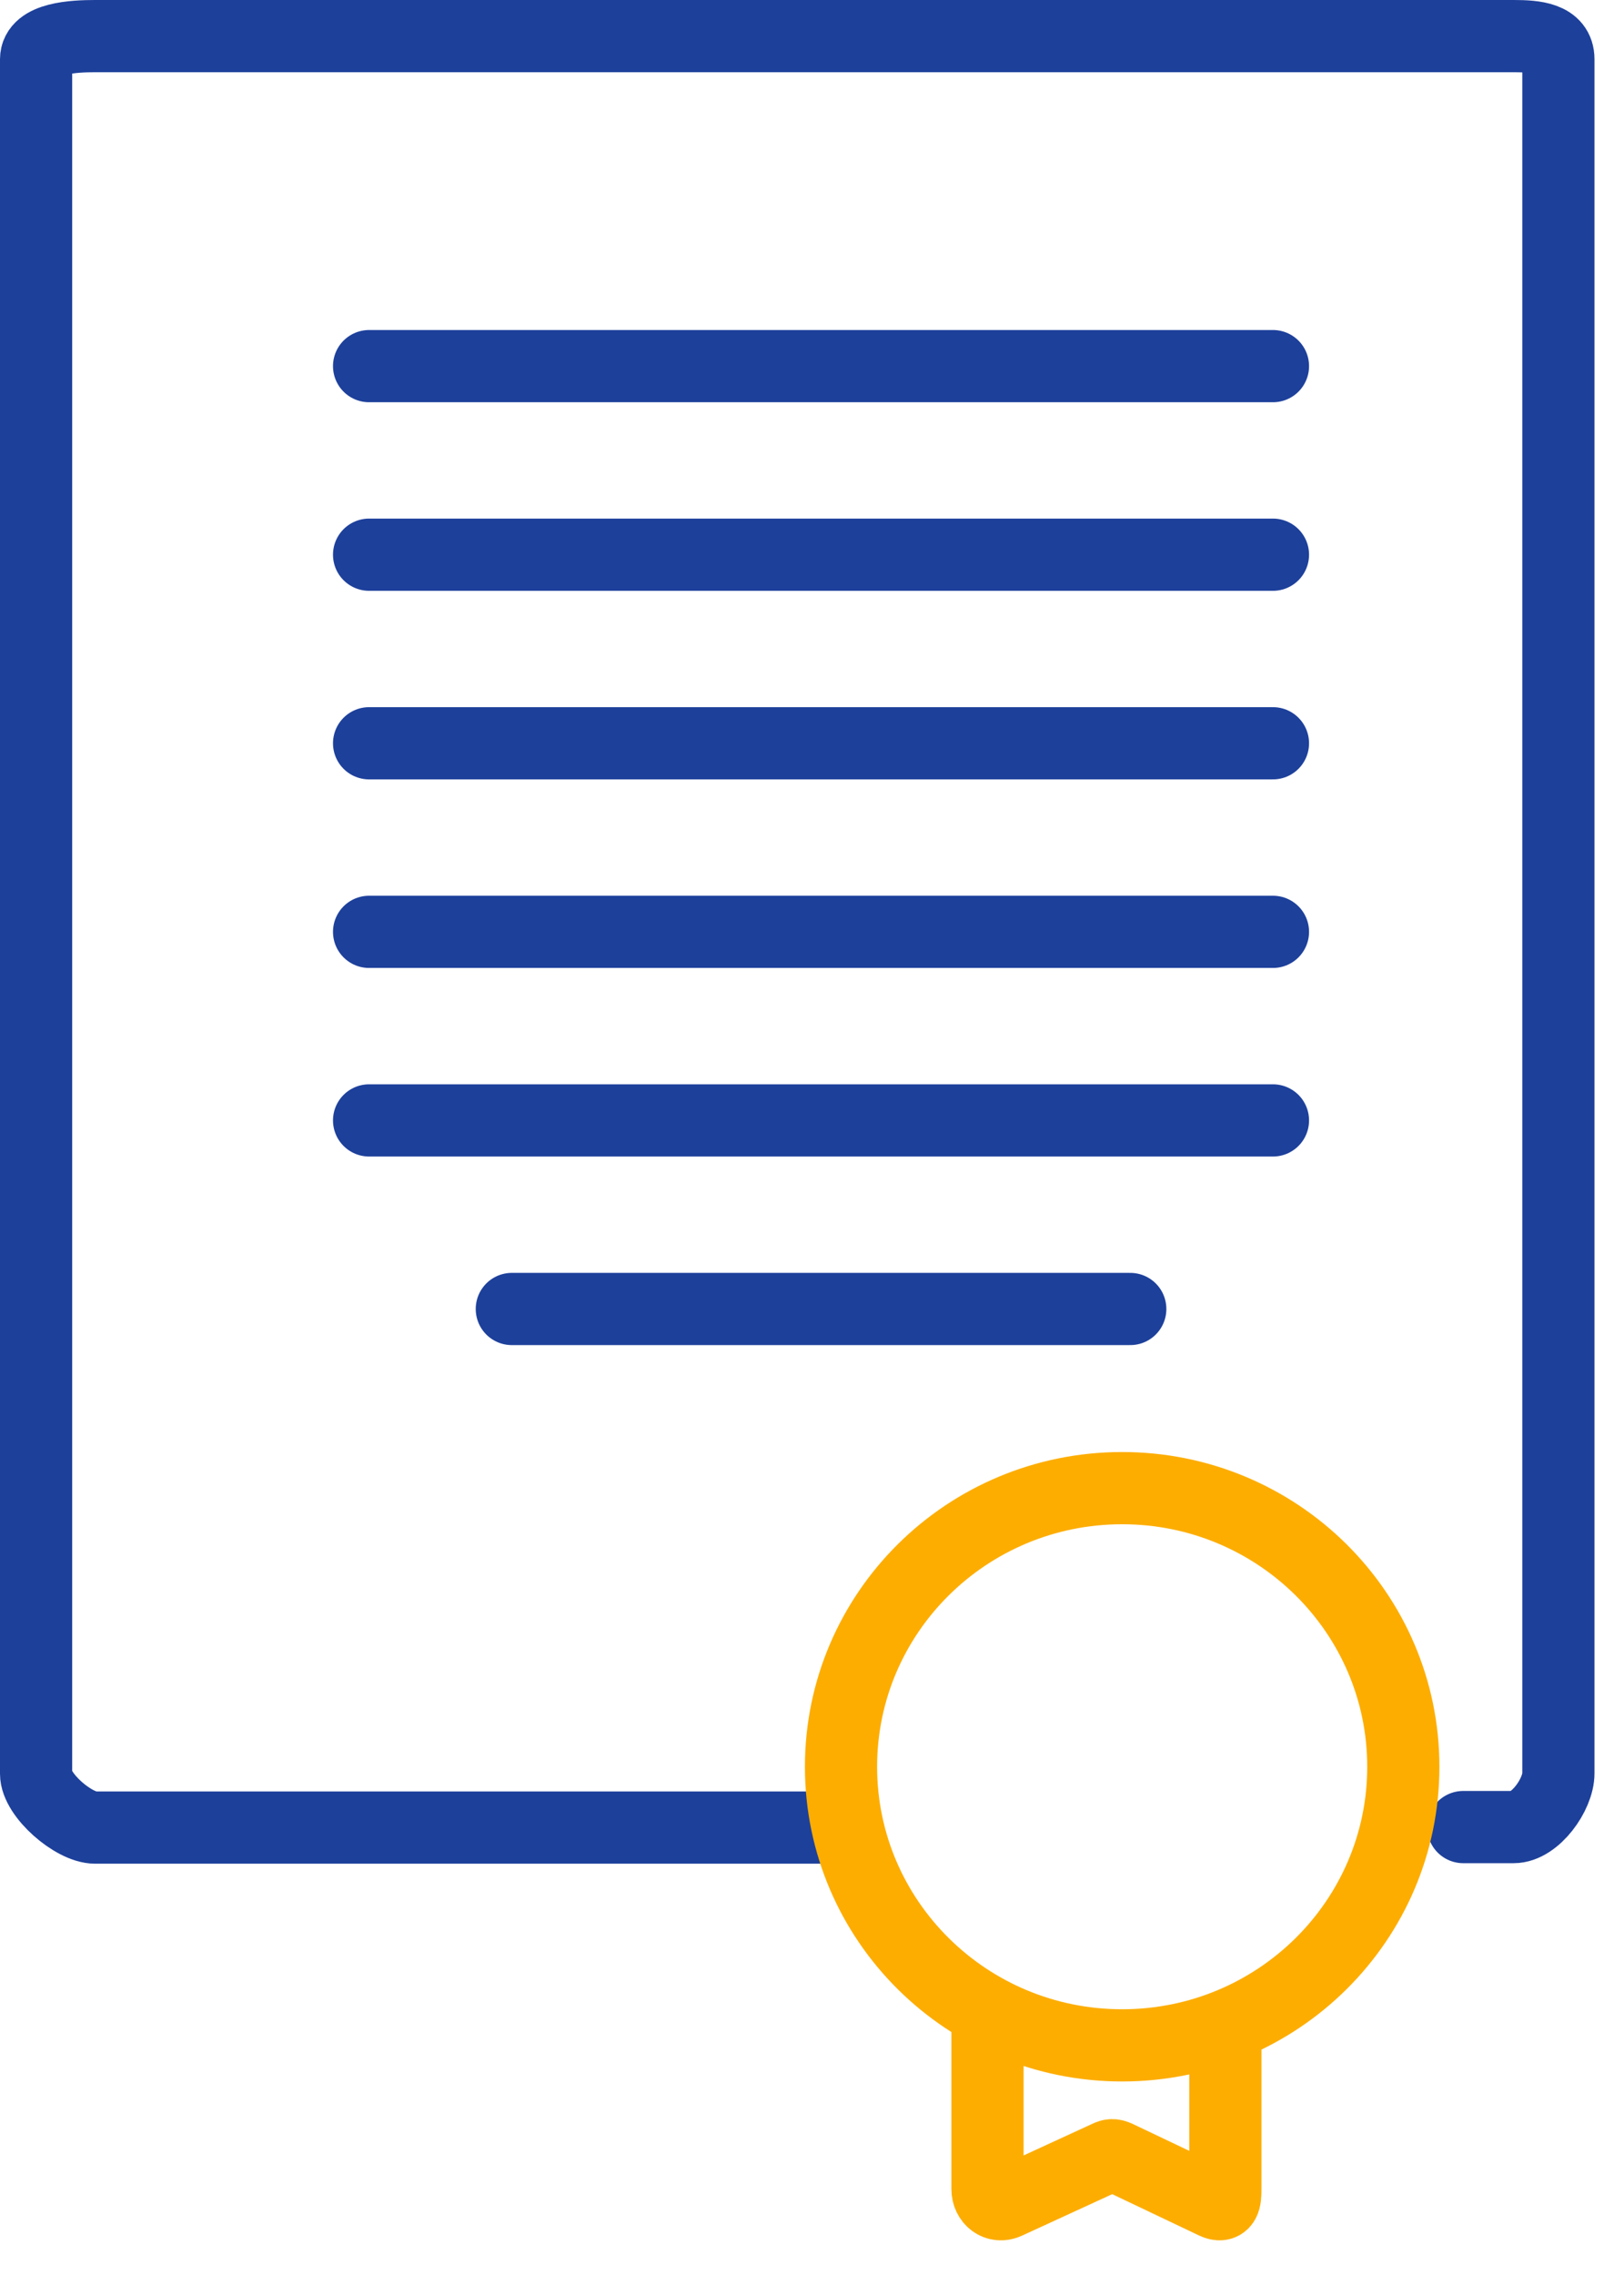
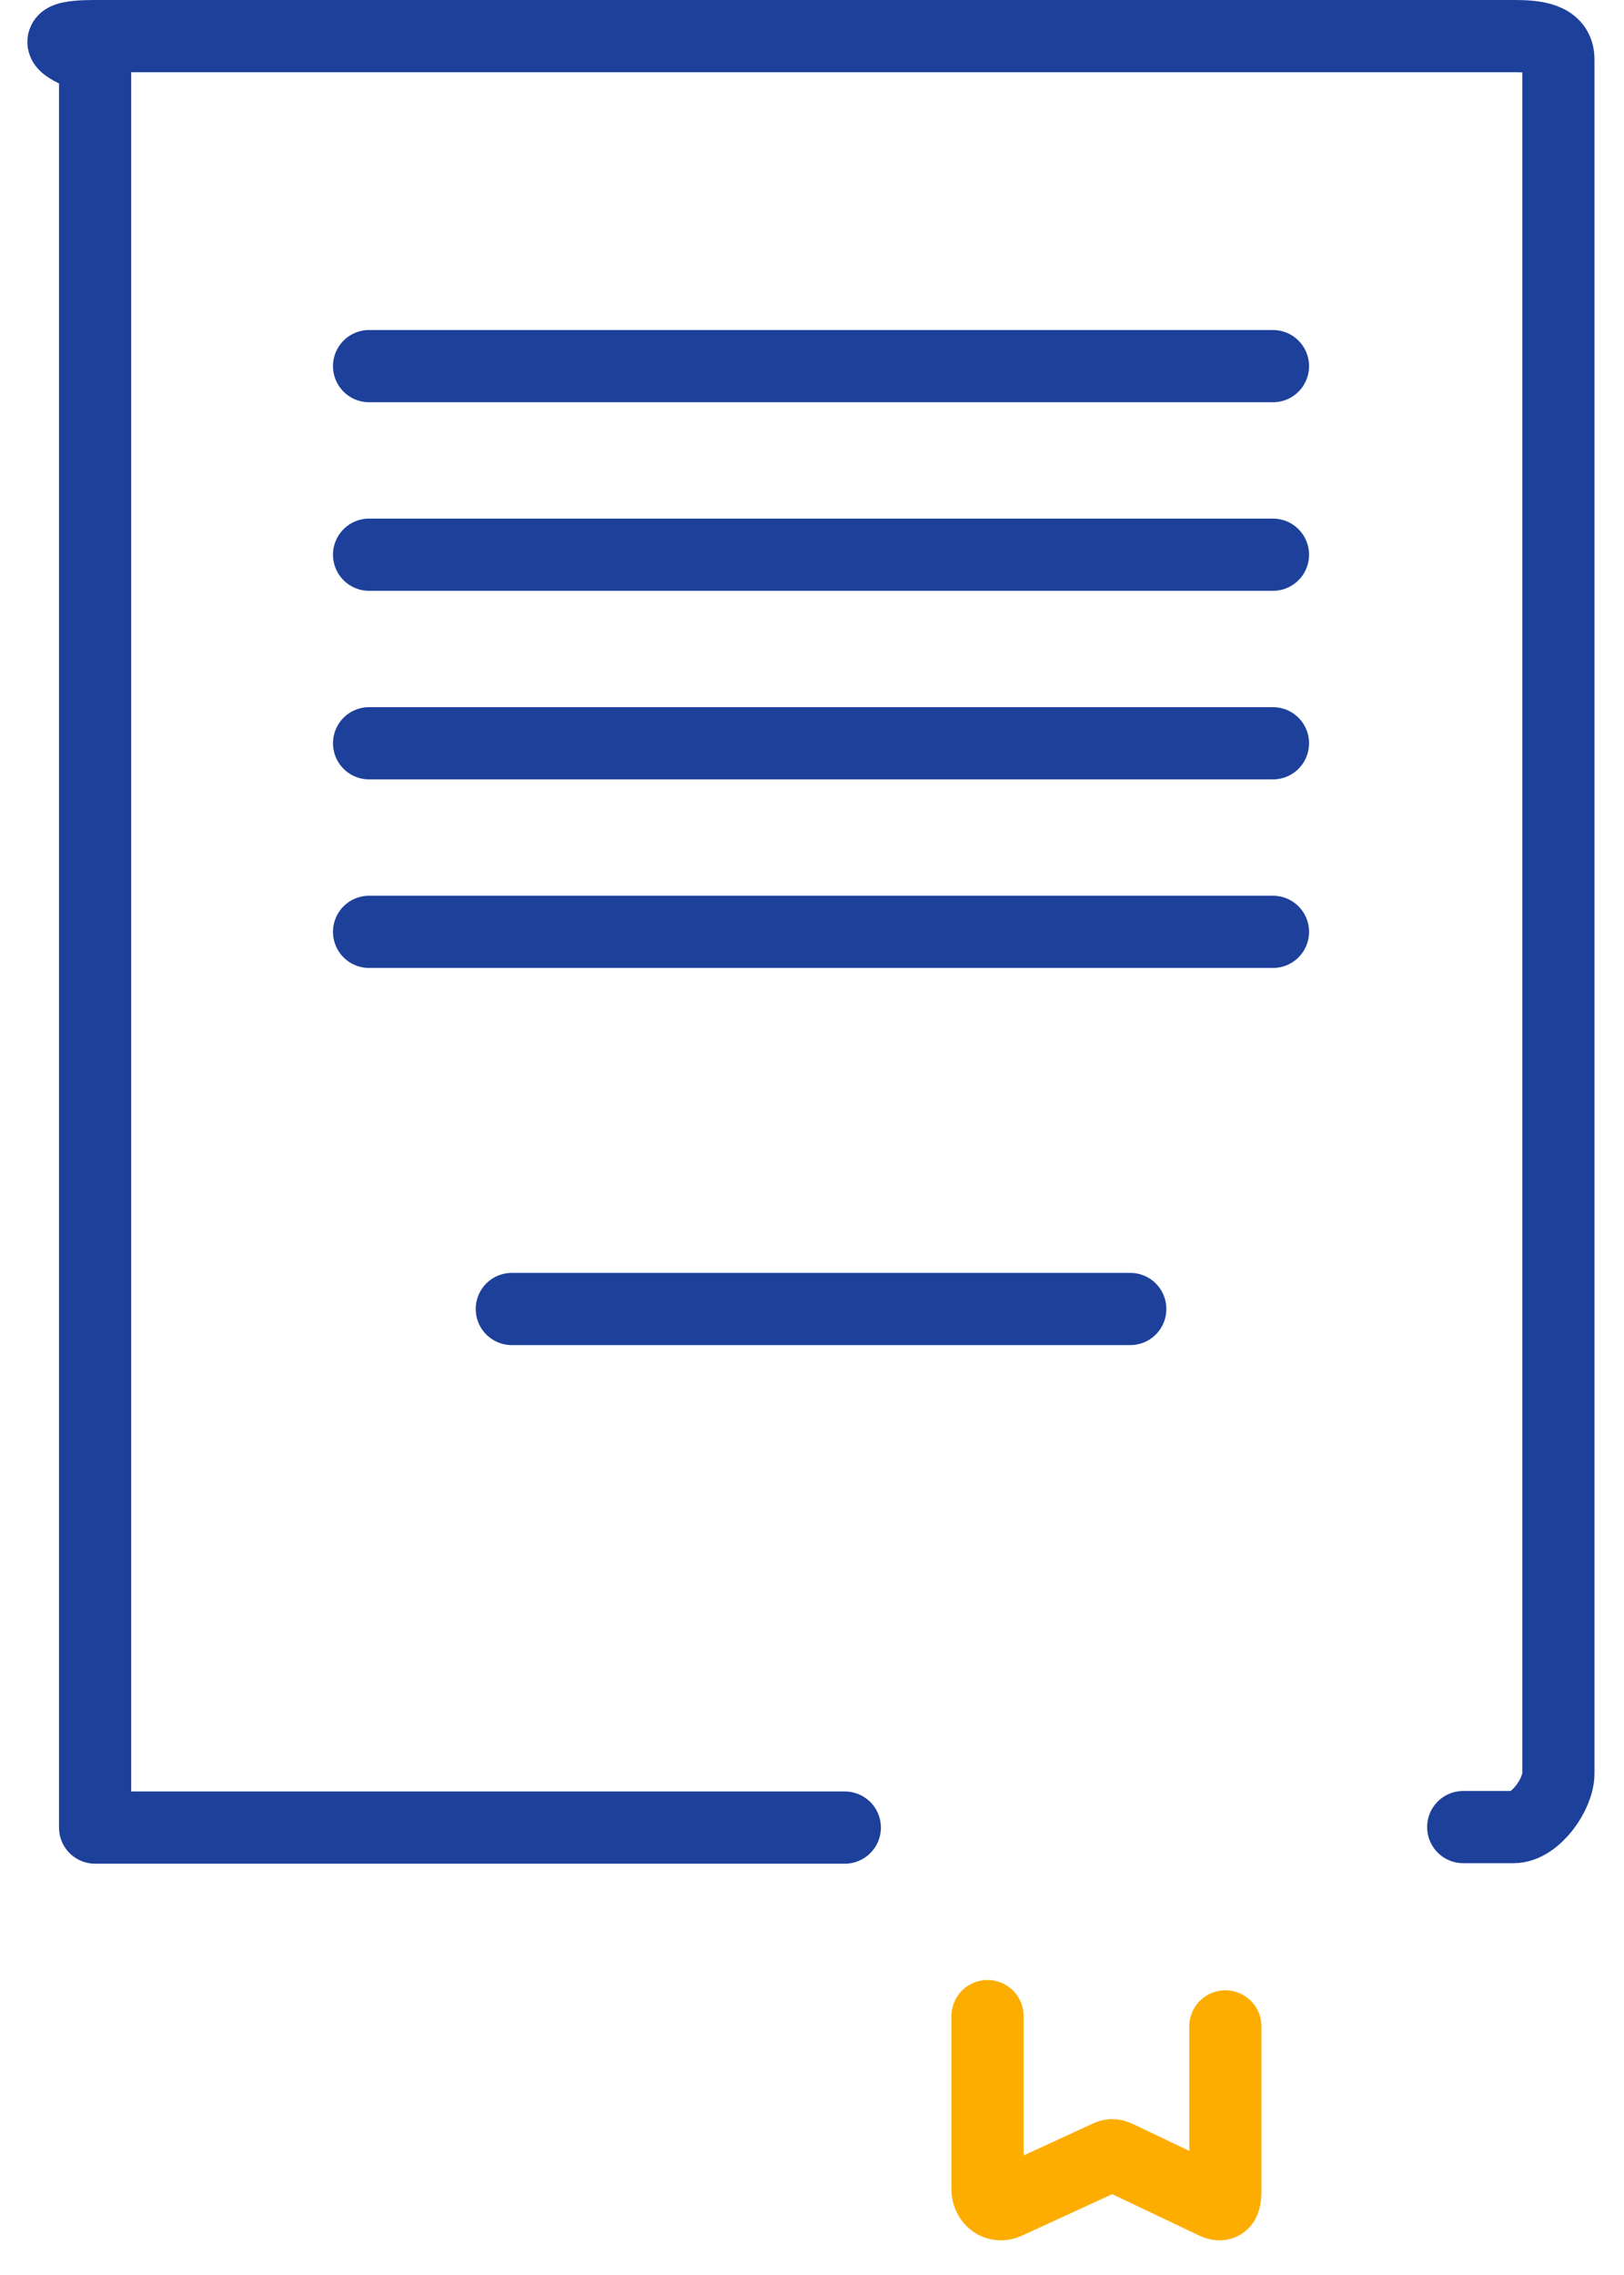
<svg xmlns="http://www.w3.org/2000/svg" width="45" height="63" viewBox="0 0 45 63" fill="none">
-   <path d="M23.409 50.61H2.635C2.041 50.61 1 49.709 1 49.121V1.64C1 1.052 2.041 1 2.635 1H41.943C42.536 1 43.182 1.052 43.182 1.64V49.108C43.182 49.696 42.536 50.596 41.943 50.596H40.545" stroke="#1D409B" stroke-width="2" stroke-linecap="round" stroke-linejoin="round" />
-   <path d="M31.094 56.641C35.397 56.641 38.885 53.187 38.885 48.926C38.885 44.664 35.397 41.21 31.094 41.21C26.792 41.21 23.304 44.664 23.304 48.926C23.304 53.187 26.792 56.641 31.094 56.641Z" stroke="#FDAD00" stroke-width="2" stroke-linecap="round" stroke-linejoin="round" />
+   <path d="M23.409 50.61H2.635V1.64C1 1.052 2.041 1 2.635 1H41.943C42.536 1 43.182 1.052 43.182 1.64V49.108C43.182 49.696 42.536 50.596 41.943 50.596H40.545" stroke="#1D409B" stroke-width="2" stroke-linecap="round" stroke-linejoin="round" />
  <path d="M33.954 56.116V60.623C33.954 60.923 33.928 61.132 33.651 61.001L30.962 59.722C30.843 59.67 30.791 59.67 30.685 59.722L27.904 61.001C27.627 61.132 27.363 60.923 27.363 60.623V55.831" stroke="#FDAD00" stroke-width="2" stroke-linecap="round" stroke-linejoin="round" />
  <path d="M14.182 36.249H31.319" stroke="#1D409B" stroke-width="2" stroke-linecap="round" stroke-linejoin="round" />
  <path d="M10.227 25.805H35.273" stroke="#1D409B" stroke-width="2" stroke-linecap="round" stroke-linejoin="round" />
-   <path d="M10.227 31.027H35.273" stroke="#1D409B" stroke-width="2" stroke-linecap="round" stroke-linejoin="round" />
  <path d="M10.227 15.361H35.273" stroke="#1D409B" stroke-width="2" stroke-linecap="round" stroke-linejoin="round" />
  <path d="M10.227 10.139H35.273" stroke="#1D409B" stroke-width="2" stroke-linecap="round" stroke-linejoin="round" />
  <path d="M10.227 20.583H35.273" stroke="#1D409B" stroke-width="2" stroke-linecap="round" stroke-linejoin="round" />
</svg>